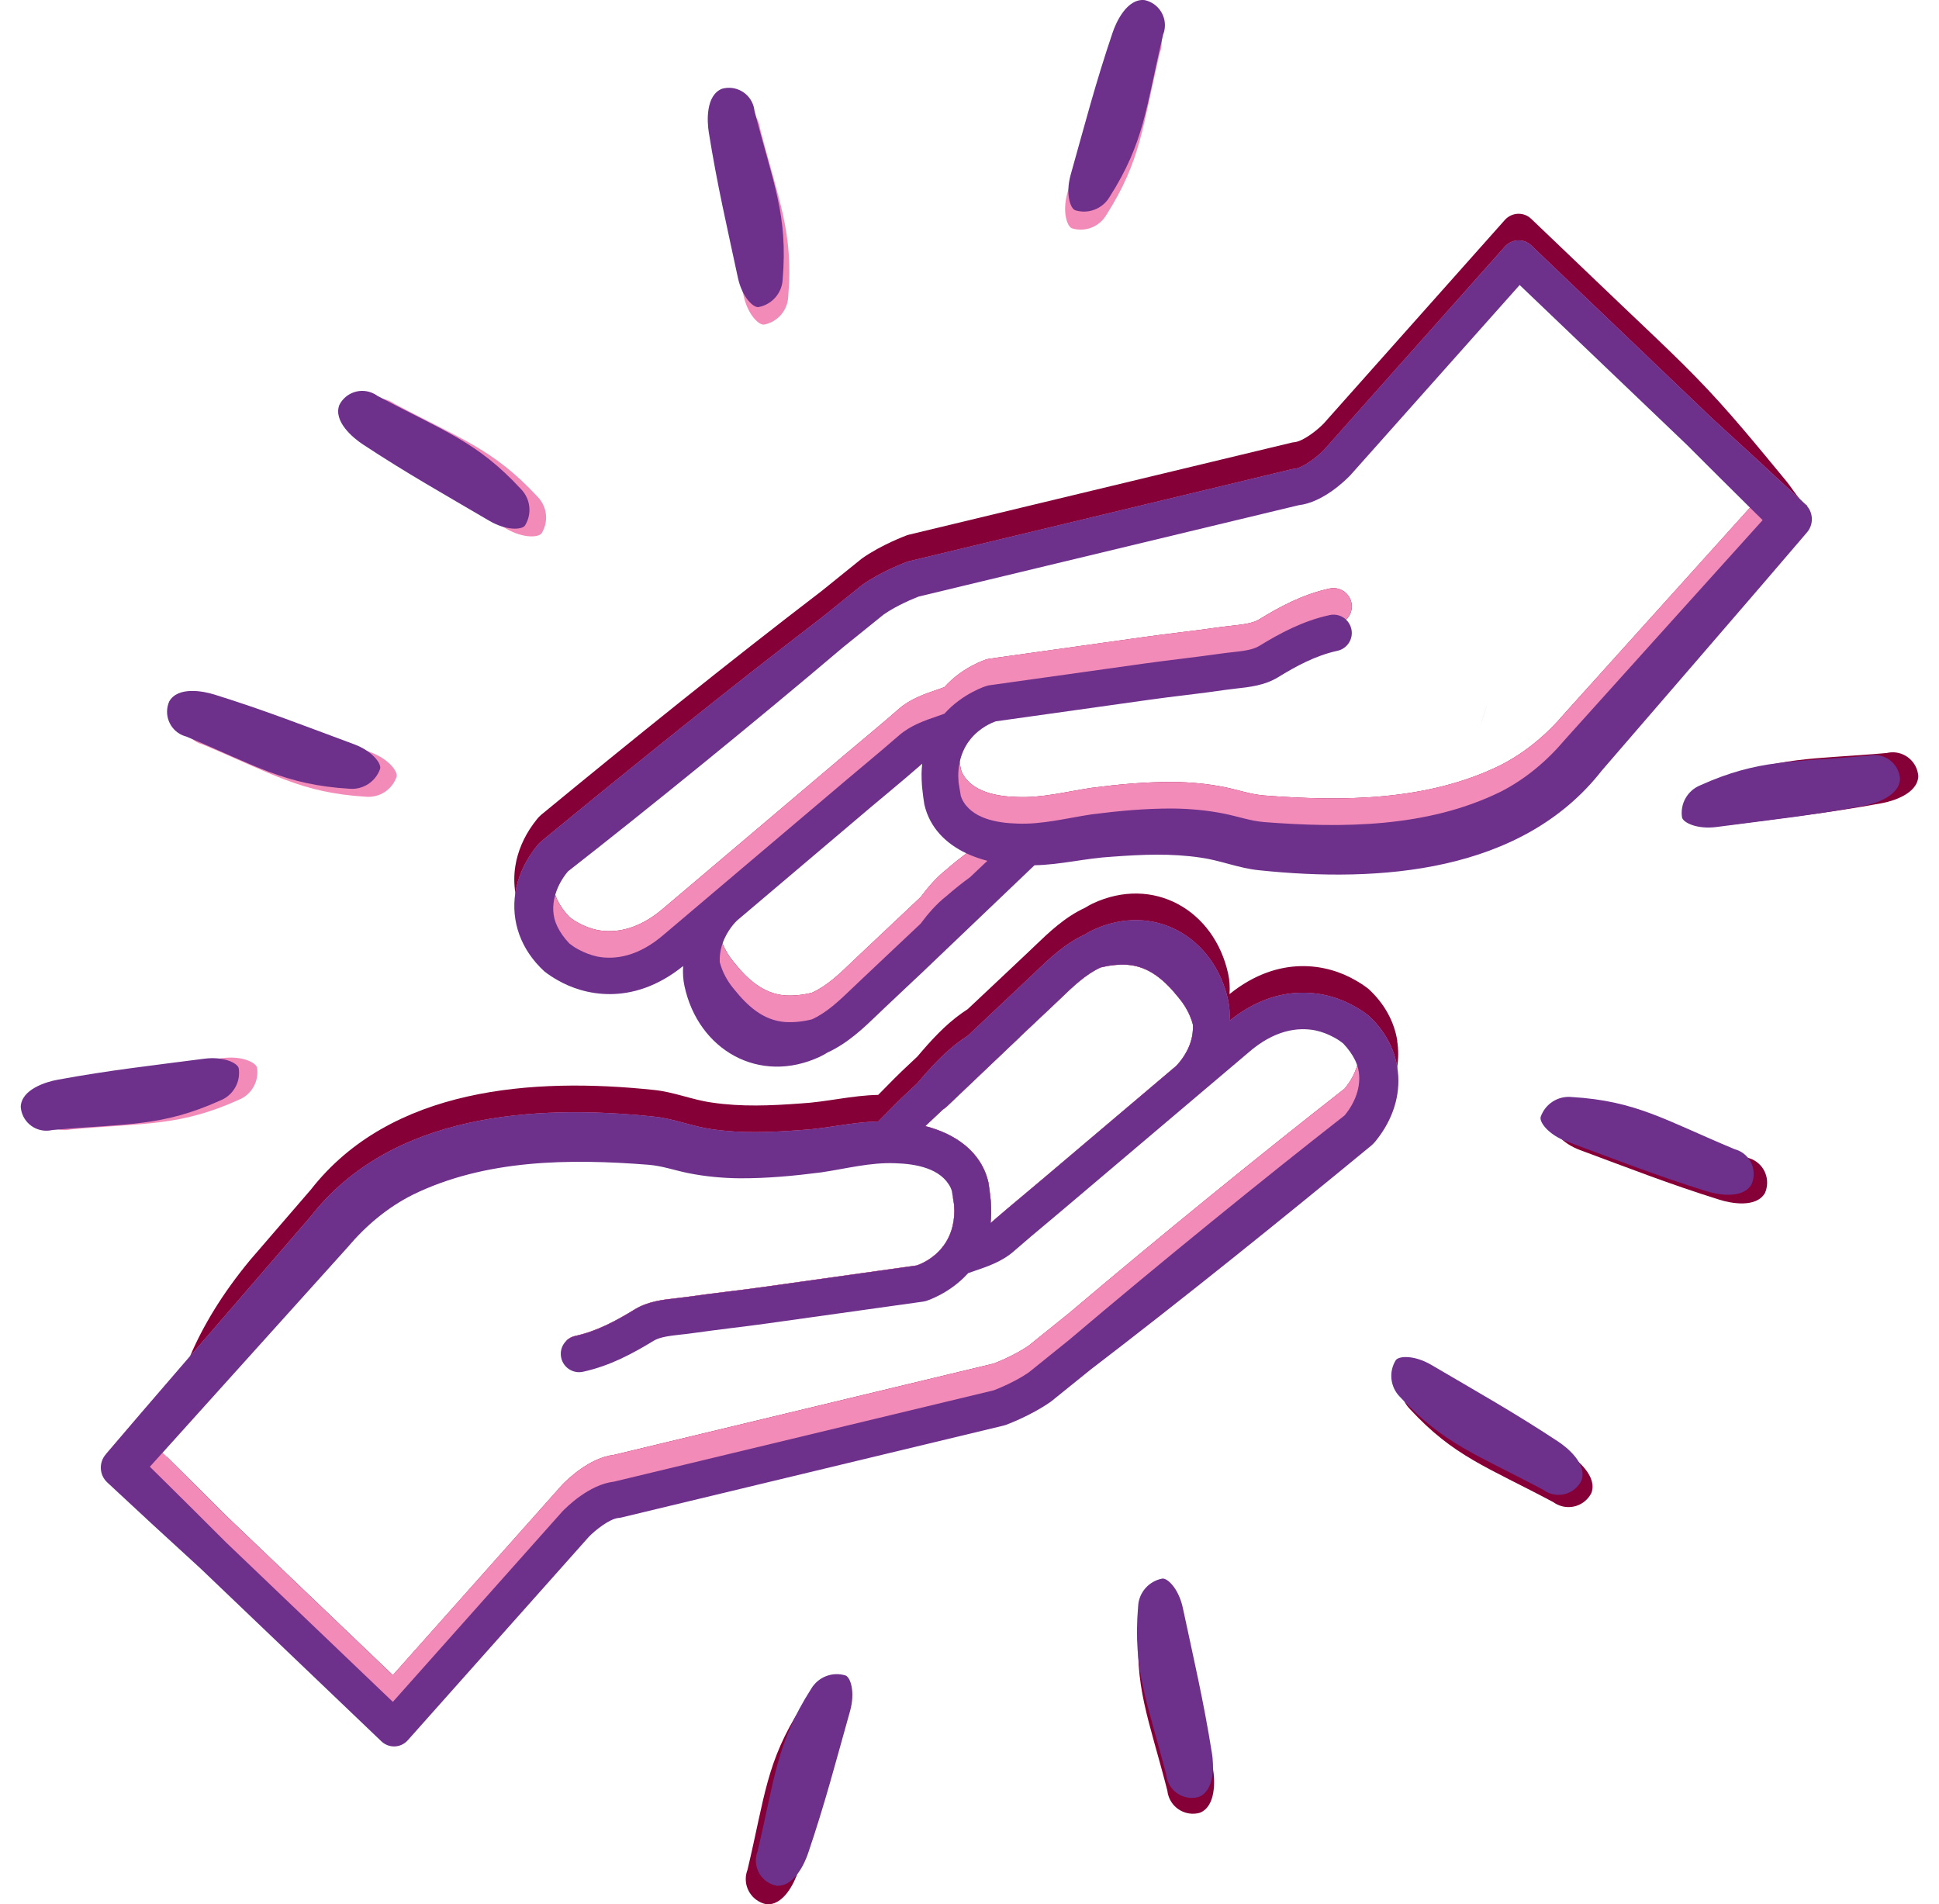
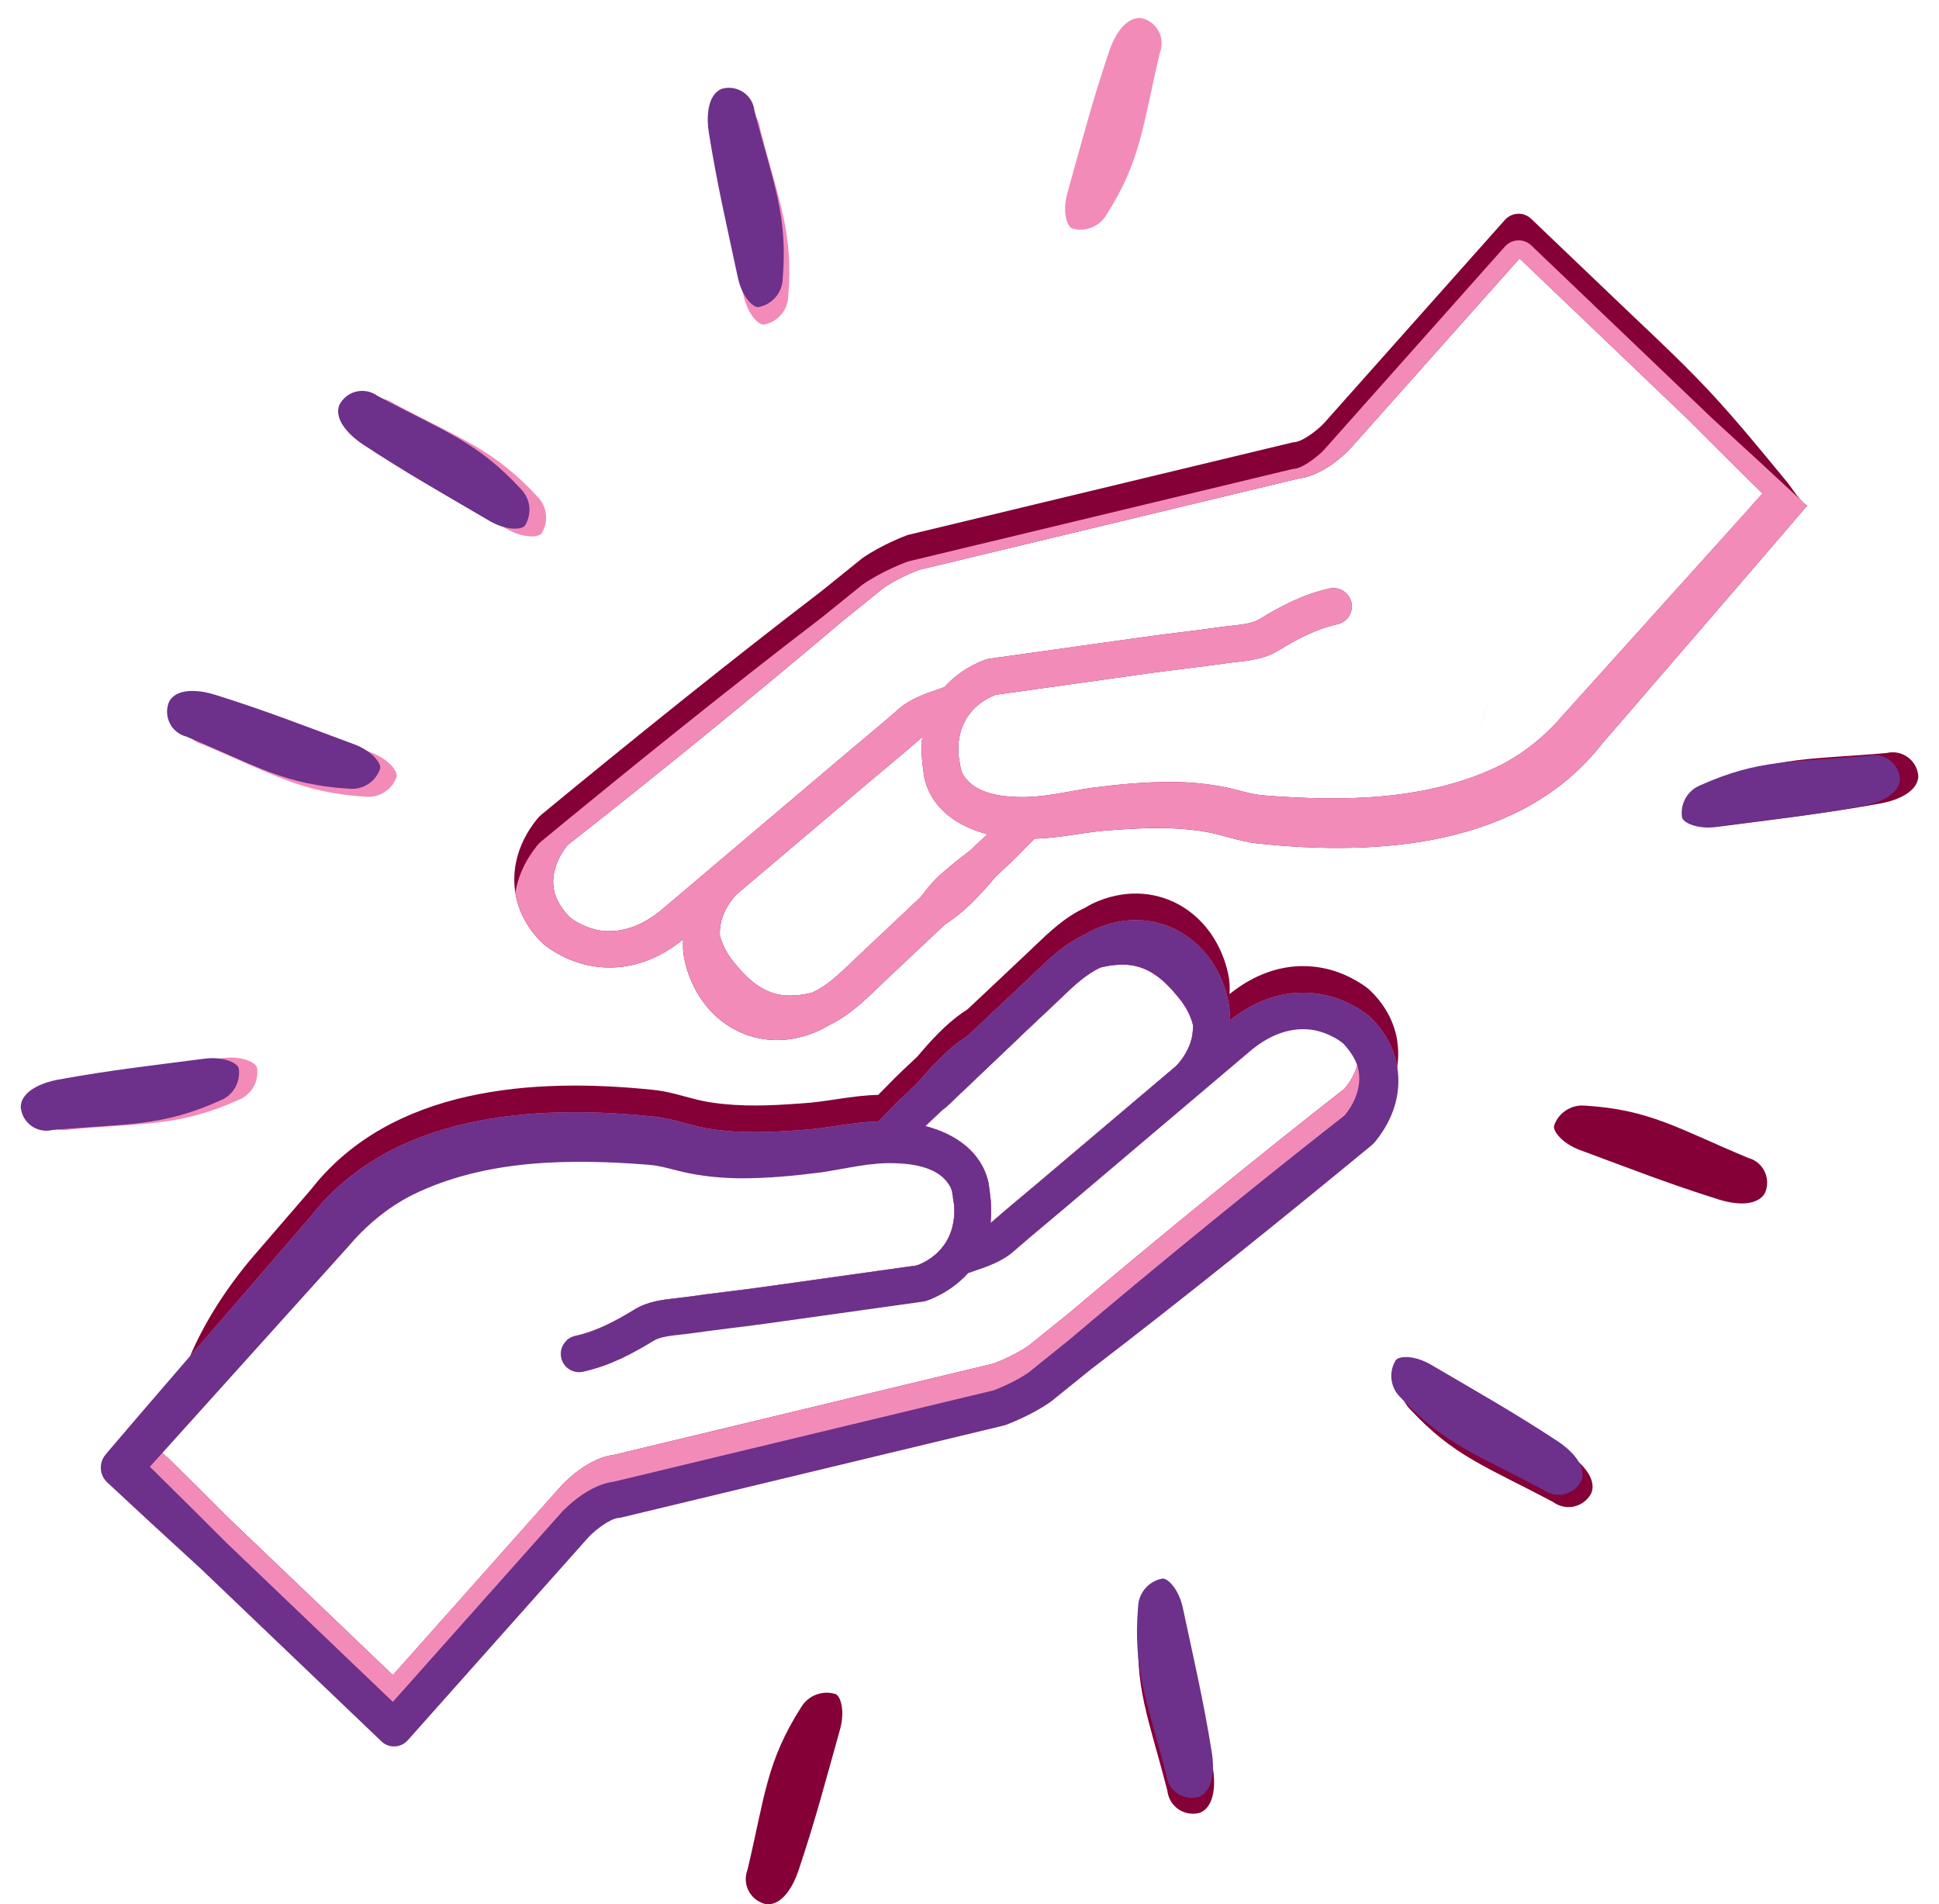
<svg xmlns="http://www.w3.org/2000/svg" width="56" height="55" viewBox="0 0 56 55" fill="none">
  <path d="M11.38 11.655C13.307 12.682 14.252 12.97 15.525 14.347C15.804 14.63 15.852 15.066 15.642 15.403C15.554 15.526 15.111 15.555 14.62 15.269C13.289 14.486 12.244 13.903 10.959 13.057C10.674 12.869 10.101 12.39 10.283 11.918C10.468 11.552 10.915 11.407 11.28 11.594C11.315 11.611 11.348 11.632 11.38 11.655Z" fill="#F38BB9" />
  <path d="M10.899 11.432C12.826 12.459 13.771 12.747 15.044 14.124C15.323 14.407 15.371 14.844 15.161 15.18C15.073 15.303 14.63 15.332 14.139 15.046C12.808 14.264 11.763 13.68 10.478 12.834C10.193 12.646 9.62 12.168 9.801 11.695C9.987 11.329 10.433 11.184 10.799 11.371C10.835 11.388 10.868 11.409 10.899 11.432Z" fill="#6D308B" />
  <path d="M21.949 3.701C22.492 5.815 22.92 6.706 22.764 8.576C22.744 8.972 22.454 9.303 22.064 9.375C21.914 9.393 21.593 9.086 21.473 8.531C21.15 7.02 20.875 5.856 20.632 4.336C20.576 4 20.543 3.254 21.014 3.068C21.409 2.958 21.817 3.189 21.927 3.584C21.937 3.623 21.945 3.662 21.95 3.701H21.949Z" fill="#F38BB9" />
  <path d="M21.789 3.196C22.332 5.31 22.76 6.201 22.604 8.071C22.584 8.467 22.294 8.798 21.903 8.87C21.754 8.888 21.433 8.581 21.312 8.026C20.99 6.516 20.715 5.351 20.472 3.831C20.416 3.495 20.383 2.749 20.854 2.563C21.249 2.454 21.657 2.684 21.767 3.079C21.777 3.118 21.784 3.157 21.79 3.196H21.789Z" fill="#6D308B" />
  <path d="M33.499 1.519C32.996 3.644 32.958 4.631 31.95 6.212C31.747 6.553 31.338 6.712 30.957 6.594C30.817 6.54 30.675 6.118 30.827 5.572C31.245 4.086 31.544 2.926 32.037 1.469C32.144 1.145 32.462 0.47 32.965 0.524C33.366 0.611 33.62 1.006 33.533 1.406C33.525 1.445 33.513 1.482 33.499 1.519Z" fill="#F38BB9" />
-   <path d="M33.593 0.998C33.09 3.122 33.052 4.11 32.044 5.691C31.841 6.032 31.431 6.191 31.051 6.072C30.91 6.019 30.769 5.597 30.921 5.051C31.339 3.565 31.638 2.405 32.131 0.948C32.238 0.624 32.556 -0.051 33.059 0.003C33.459 0.09 33.714 0.485 33.627 0.885C33.618 0.924 33.607 0.961 33.593 0.998Z" fill="#6D308B" />
  <path d="M5.856 21.504C7.871 22.346 8.69 22.897 10.563 23.011C10.958 23.048 11.327 22.809 11.455 22.433C11.494 22.288 11.236 21.925 10.704 21.727C9.256 21.192 8.142 20.751 6.674 20.293C6.348 20.19 5.616 20.049 5.364 20.489C5.199 20.864 5.369 21.301 5.744 21.466C5.779 21.48 5.817 21.493 5.855 21.504H5.856Z" fill="#F38BB9" />
  <path d="M5.379 21.273C7.395 22.115 8.214 22.666 10.087 22.78C10.482 22.817 10.851 22.578 10.979 22.202C11.018 22.056 10.76 21.694 10.227 21.496C8.78 20.961 7.666 20.52 6.198 20.062C5.872 19.959 5.139 19.818 4.888 20.258C4.723 20.633 4.892 21.07 5.267 21.235C5.303 21.25 5.341 21.262 5.378 21.273H5.379Z" fill="#6D308B" />
  <path d="M2.036 32.621C4.21 32.428 5.194 32.534 6.903 31.762C7.27 31.611 7.485 31.227 7.423 30.836C7.39 30.688 6.993 30.488 6.43 30.561C4.899 30.761 3.709 30.89 2.196 31.168C1.86 31.228 1.146 31.445 1.128 31.951C1.157 32.359 1.51 32.667 1.918 32.639C1.958 32.636 1.997 32.63 2.035 32.622L2.036 32.621Z" fill="#F38BB9" />
  <path d="M1.507 32.638C3.682 32.445 4.665 32.551 6.374 31.779C6.741 31.628 6.956 31.244 6.894 30.853C6.861 30.705 6.464 30.505 5.901 30.578C4.37 30.778 3.18 30.907 1.667 31.185C1.331 31.245 0.617 31.462 0.599 31.968C0.628 32.377 0.981 32.684 1.39 32.656C1.428 32.653 1.468 32.648 1.506 32.639L1.507 32.638Z" fill="#6D308B" />
  <path d="M44.862 43.386C42.935 42.359 41.99 42.071 40.717 40.694C40.438 40.411 40.39 39.975 40.6 39.638C40.688 39.515 41.131 39.486 41.622 39.772C42.953 40.555 43.998 41.139 45.283 41.984C45.568 42.172 46.141 42.651 45.96 43.123C45.774 43.489 45.328 43.634 44.962 43.447C44.927 43.43 44.894 43.409 44.862 43.386Z" fill="#840037" />
  <path d="M44.574 43.032C42.647 42.005 41.702 41.718 40.428 40.341C40.15 40.058 40.102 39.621 40.312 39.284C40.4 39.161 40.843 39.132 41.334 39.419C42.665 40.201 43.71 40.785 44.994 41.631C45.28 41.818 45.853 42.297 45.671 42.77C45.486 43.135 45.039 43.28 44.674 43.094C44.639 43.076 44.606 43.055 44.574 43.032Z" fill="#6D308B" />
  <path d="M33.716 51.725C33.173 49.61 32.745 48.719 32.902 46.85C32.921 46.453 33.211 46.123 33.602 46.05C33.751 46.032 34.073 46.34 34.193 46.895C34.515 48.405 34.79 49.57 35.033 51.089C35.089 51.426 35.122 52.172 34.651 52.358C34.256 52.467 33.848 52.236 33.738 51.841C33.727 51.803 33.72 51.763 33.715 51.725H33.716Z" fill="#840037" />
  <path d="M33.684 51.268C33.141 49.153 32.713 48.262 32.87 46.393C32.889 45.996 33.179 45.666 33.57 45.593C33.719 45.576 34.041 45.883 34.161 46.438C34.483 47.948 34.758 49.113 35.001 50.632C35.057 50.969 35.09 51.715 34.619 51.901C34.224 52.01 33.816 51.779 33.706 51.384C33.695 51.346 33.688 51.307 33.684 51.268H33.684Z" fill="#6D308B" />
  <path d="M21.589 54.002C22.093 51.878 22.13 50.89 23.138 49.309C23.341 48.968 23.751 48.81 24.131 48.928C24.272 48.981 24.413 49.403 24.261 49.949C23.843 51.435 23.544 52.595 23.051 54.053C22.944 54.377 22.626 55.052 22.123 54.997C21.723 54.91 21.468 54.515 21.555 54.115C21.564 54.077 21.575 54.039 21.589 54.002Z" fill="#840037" />
-   <path d="M21.88 53.467C22.383 51.342 22.421 50.355 23.429 48.774C23.632 48.433 24.041 48.274 24.422 48.392C24.562 48.446 24.704 48.868 24.552 49.414C24.134 50.9 23.835 52.059 23.342 53.517C23.235 53.841 22.917 54.516 22.414 54.462C22.014 54.375 21.759 53.98 21.846 53.58C21.855 53.541 21.866 53.504 21.88 53.467Z" fill="#6D308B" />
  <path d="M50.482 33.44C48.467 32.599 47.648 32.047 45.775 31.933C45.38 31.897 45.011 32.136 44.883 32.512C44.843 32.657 45.101 33.019 45.634 33.217C47.082 33.753 48.196 34.193 49.664 34.652C49.99 34.755 50.722 34.895 50.974 34.456C51.138 34.08 50.969 33.643 50.594 33.479C50.558 33.464 50.521 33.451 50.483 33.44H50.482Z" fill="#840037" />
-   <path d="M50.094 33.19C48.079 32.349 47.26 31.797 45.387 31.684C44.992 31.647 44.623 31.886 44.495 32.262C44.456 32.407 44.713 32.77 45.246 32.968C46.694 33.503 47.807 33.943 49.276 34.402C49.602 34.505 50.334 34.645 50.586 34.206C50.75 33.831 50.581 33.394 50.206 33.229C50.17 33.215 50.133 33.201 50.095 33.19H50.094Z" fill="#6D308B" />
  <path d="M54.494 21.748C52.319 21.941 51.336 21.835 49.627 22.606C49.26 22.758 49.045 23.142 49.107 23.533C49.14 23.681 49.536 23.88 50.1 23.808C51.631 23.607 52.821 23.478 54.334 23.201C54.669 23.141 55.384 22.923 55.402 22.418C55.373 22.009 55.019 21.701 54.611 21.73C54.573 21.733 54.533 21.739 54.495 21.747L54.494 21.748Z" fill="#840037" />
  <path d="M53.966 21.826C51.791 22.019 50.809 21.913 49.099 22.684C48.732 22.836 48.517 23.22 48.579 23.611C48.612 23.759 49.009 23.958 49.572 23.886C51.103 23.685 52.293 23.556 53.806 23.279C54.142 23.219 54.856 23.001 54.874 22.495C54.845 22.087 54.492 21.779 54.084 21.808C54.044 21.81 54.005 21.817 53.967 21.825L53.966 21.826Z" fill="#6D308B" />
  <path d="M42.739 20.992C42.821 20.756 42.899 20.519 42.977 20.282L42.739 20.992Z" fill="#AE216E" />
  <path d="M52.142 14.566C52.09 14.531 52.039 14.48 51.988 14.422C51.85 14.266 51.718 14.052 51.602 13.91C51.389 13.652 51.176 13.393 50.962 13.135C50.536 12.621 50.106 12.111 49.659 11.616C48.767 10.625 47.785 9.725 46.822 8.804C45.956 7.976 45.09 7.147 44.223 6.321C44.12 6.221 43.982 6.169 43.838 6.174C43.694 6.18 43.559 6.245 43.464 6.35L38.229 12.233C38.055 12.415 37.633 12.753 37.375 12.773C37.347 12.776 37.321 12.779 37.294 12.787L26.254 15.442C26.234 15.447 26.214 15.453 26.195 15.459C26.165 15.471 25.459 15.731 24.898 16.127C24.889 16.133 24.88 16.14 24.871 16.148L23.738 17.063C21.021 19.142 18.243 21.382 15.628 23.535C15.536 23.613 15.469 23.71 15.398 23.804C15.12 24.188 14.949 24.6 14.883 25.017C14.843 25.273 14.843 25.53 14.883 25.784V25.786C14.972 26.335 15.252 26.86 15.724 27.291C15.845 27.385 15.973 27.468 16.104 27.541C16.486 27.762 17.008 27.944 17.608 27.944C18.252 27.944 18.986 27.733 19.73 27.134C19.717 27.325 19.727 27.518 19.766 27.707C20.163 29.562 21.929 30.573 23.682 29.751C23.758 29.715 23.833 29.673 23.902 29.629C24.487 29.36 24.941 28.924 25.348 28.533C25.408 28.475 25.468 28.416 25.529 28.359C25.797 28.105 26.067 27.853 26.336 27.599L27.291 26.7C27.349 26.664 27.404 26.626 27.458 26.587C27.954 26.238 28.357 25.788 28.747 25.328L29.192 24.909C29.317 24.792 29.482 24.623 29.658 24.444C29.732 24.369 29.807 24.294 29.877 24.222C30.638 24.208 31.367 24.017 32.113 23.975C32.99 23.911 33.825 23.874 34.675 24C35.245 24.078 35.778 24.309 36.364 24.366C39.828 24.729 43.945 24.453 46.264 21.485C47.07 20.551 51.272 15.688 52.176 14.621C52.179 14.618 52.182 14.616 52.184 14.612C52.187 14.61 52.19 14.606 52.192 14.603L52.141 14.568L52.142 14.566ZM28.47 24.139L28.02 24.564C27.983 24.59 27.948 24.617 27.913 24.645C27.715 24.794 27.522 24.949 27.337 25.111C27.046 25.338 26.81 25.616 26.589 25.91L25.614 26.829C25.345 27.082 25.075 27.335 24.806 27.591C24.742 27.651 24.68 27.71 24.618 27.77C24.239 28.135 23.878 28.479 23.451 28.671C23.202 28.734 22.945 28.763 22.682 28.75C22.038 28.703 21.585 28.276 21.206 27.805C21.057 27.628 20.945 27.445 20.868 27.252C20.835 27.175 20.809 27.097 20.79 27.019C20.783 26.86 20.801 26.703 20.847 26.548C20.853 26.526 20.86 26.505 20.868 26.483C20.877 26.458 20.886 26.432 20.896 26.408C20.902 26.393 20.91 26.377 20.916 26.362C20.927 26.334 20.941 26.307 20.954 26.281C20.963 26.264 20.971 26.247 20.981 26.23C20.984 26.224 20.987 26.219 20.99 26.214C20.999 26.197 21.01 26.18 21.019 26.164C21.028 26.148 21.038 26.133 21.047 26.118C21.06 26.098 21.073 26.078 21.086 26.06C21.096 26.045 21.106 26.031 21.116 26.017C21.128 26.001 21.14 25.986 21.151 25.971C21.157 25.965 21.161 25.958 21.166 25.951C21.172 25.945 21.176 25.94 21.181 25.933C21.188 25.924 21.195 25.916 21.202 25.908C21.206 25.904 21.211 25.899 21.215 25.894C21.231 25.876 21.244 25.861 21.256 25.849L21.27 25.835C21.27 25.835 21.274 25.831 21.277 25.829C21.28 25.825 21.283 25.822 21.284 25.821L25.147 22.548C25.314 22.408 25.481 22.268 25.648 22.128C25.973 21.856 26.309 21.575 26.635 21.29C26.614 21.477 26.611 21.68 26.627 21.897V21.907C26.628 21.917 26.629 21.927 26.631 21.937C26.631 21.941 26.631 21.946 26.631 21.95C26.653 22.172 26.677 22.352 26.696 22.461C26.702 22.489 26.709 22.518 26.717 22.546C26.724 22.568 26.73 22.592 26.738 22.614C26.747 22.646 26.758 22.677 26.768 22.707C26.777 22.732 26.787 22.756 26.797 22.78C26.809 22.808 26.82 22.834 26.833 22.861C26.841 22.878 26.85 22.896 26.859 22.913C26.899 22.991 26.944 23.066 26.993 23.136C27.008 23.157 27.024 23.178 27.04 23.198C27.055 23.219 27.071 23.239 27.088 23.259C27.105 23.28 27.124 23.3 27.142 23.321C27.169 23.35 27.195 23.378 27.223 23.406C27.249 23.432 27.276 23.457 27.304 23.481C27.31 23.487 27.316 23.493 27.323 23.498C27.346 23.519 27.37 23.539 27.395 23.558C27.399 23.562 27.402 23.564 27.407 23.567C27.435 23.589 27.464 23.611 27.493 23.632C27.494 23.632 27.495 23.633 27.496 23.634C27.529 23.657 27.562 23.68 27.596 23.701C27.66 23.742 27.727 23.782 27.795 23.819C27.8 23.82 27.804 23.823 27.81 23.825C27.843 23.842 27.878 23.86 27.912 23.876C27.958 23.898 28.006 23.919 28.054 23.939C28.055 23.939 28.057 23.94 28.058 23.94C28.107 23.96 28.156 23.979 28.206 23.998C28.308 24.034 28.411 24.066 28.518 24.093C28.501 24.11 28.485 24.126 28.469 24.139H28.47ZM50.542 14.66C48.978 16.393 45.9 19.814 45.209 20.58C44.679 21.209 44.054 21.738 43.317 22.11C41.225 23.131 38.799 23.153 36.5 22.974C36.113 22.941 35.759 22.815 35.363 22.733C34.872 22.636 34.372 22.589 33.882 22.585C33.067 22.581 32.302 22.654 31.521 22.755C30.797 22.863 30.105 23.049 29.382 23.019C28.795 23.004 28.056 22.877 27.781 22.307C27.769 22.278 27.759 22.25 27.751 22.221V22.233L27.744 22.182C27.735 22.127 27.727 22.075 27.716 22.02C27.704 21.955 27.693 21.891 27.684 21.827C27.684 21.788 27.679 21.712 27.675 21.647C27.675 21.613 27.676 21.579 27.679 21.547C27.679 21.542 27.679 21.537 27.679 21.531C27.68 21.501 27.683 21.471 27.686 21.442C27.686 21.442 27.686 21.44 27.686 21.439C27.69 21.406 27.693 21.373 27.699 21.343C27.703 21.312 27.709 21.28 27.716 21.251C27.722 21.22 27.729 21.191 27.737 21.161C27.744 21.132 27.753 21.104 27.762 21.076C27.773 21.044 27.784 21.013 27.796 20.982C27.804 20.96 27.813 20.938 27.823 20.918C27.835 20.893 27.846 20.869 27.858 20.845C27.858 20.845 27.858 20.844 27.858 20.843C27.87 20.821 27.881 20.8 27.894 20.779C27.896 20.776 27.898 20.771 27.9 20.767C27.912 20.748 27.923 20.729 27.936 20.71C27.949 20.689 27.964 20.669 27.978 20.648C27.996 20.629 28.014 20.605 28.028 20.583C28.299 20.249 28.646 20.107 28.763 20.066L33.2 19.443C33.547 19.396 33.901 19.352 34.244 19.309C34.628 19.262 35.024 19.212 35.416 19.156C35.502 19.143 35.591 19.134 35.683 19.123C36.077 19.079 36.525 19.03 36.909 18.795C37.425 18.479 37.992 18.167 38.624 18.03C38.721 18.009 38.806 17.962 38.875 17.898C39.006 17.776 39.07 17.589 39.029 17.402C39.026 17.389 39.023 17.375 39.018 17.362C39.015 17.353 39.013 17.344 39.009 17.335C39.008 17.33 39.006 17.326 39.004 17.32C39 17.311 38.996 17.301 38.991 17.292C38.991 17.289 38.99 17.286 38.988 17.284C38.982 17.273 38.977 17.262 38.971 17.252C38.971 17.252 38.971 17.251 38.97 17.25C38.965 17.242 38.961 17.234 38.955 17.226C38.951 17.218 38.946 17.21 38.938 17.203C38.929 17.189 38.918 17.175 38.905 17.162C38.895 17.15 38.886 17.14 38.875 17.13C38.842 17.098 38.804 17.072 38.763 17.049C38.754 17.045 38.745 17.04 38.735 17.036C38.732 17.033 38.726 17.031 38.721 17.029C38.715 17.026 38.706 17.023 38.699 17.02C38.692 17.017 38.684 17.014 38.676 17.012C38.667 17.009 38.659 17.006 38.649 17.004C38.636 17.001 38.621 16.997 38.608 16.995C38.595 16.993 38.581 16.991 38.568 16.989C38.566 16.989 38.564 16.989 38.562 16.989C38.545 16.987 38.529 16.986 38.512 16.986C38.475 16.986 38.437 16.99 38.399 16.998C37.613 17.169 36.953 17.529 36.357 17.894C36.174 18.006 35.866 18.04 35.567 18.073C35.464 18.085 35.362 18.096 35.265 18.109C34.884 18.164 34.493 18.213 34.114 18.26C33.768 18.303 33.408 18.347 33.053 18.397L28.571 19.026C28.546 19.03 28.521 19.035 28.497 19.042C28.485 19.046 27.811 19.25 27.273 19.847C27.213 19.869 27.152 19.889 27.089 19.912C26.714 20.04 26.29 20.185 25.957 20.477C25.633 20.762 25.294 21.045 24.967 21.32C24.799 21.461 24.629 21.603 24.461 21.744L19.193 26.206C18.43 26.876 17.749 26.955 17.25 26.861C17.063 26.821 16.878 26.752 16.694 26.65C16.604 26.601 16.522 26.546 16.444 26.484C16.296 26.328 16.177 26.162 16.096 25.991C16.072 25.942 16.052 25.893 16.035 25.843C16.026 25.812 16.017 25.782 16.009 25.752C16.002 25.721 15.995 25.69 15.991 25.659C15.982 25.596 15.976 25.534 15.976 25.471C15.976 25.449 15.976 25.427 15.978 25.403C15.981 25.353 15.986 25.303 15.994 25.253C15.998 25.23 16.002 25.206 16.008 25.182C16.011 25.163 16.017 25.143 16.022 25.123C16.025 25.111 16.027 25.101 16.031 25.09C16.035 25.073 16.04 25.057 16.045 25.041C16.052 25.021 16.058 25.001 16.065 24.982C16.067 24.975 16.069 24.97 16.071 24.964C16.078 24.943 16.087 24.922 16.096 24.902C16.104 24.88 16.114 24.857 16.124 24.835C16.155 24.767 16.191 24.701 16.23 24.638C16.239 24.623 16.248 24.608 16.258 24.594C16.263 24.585 16.269 24.576 16.275 24.567C16.284 24.554 16.292 24.54 16.302 24.528C16.308 24.52 16.313 24.512 16.318 24.505C16.33 24.488 16.343 24.473 16.354 24.457C16.369 24.437 16.385 24.419 16.401 24.4C18.73 22.579 21.752 20.125 24.341 17.93L25.518 16.981C25.908 16.709 26.411 16.508 26.529 16.462L37.502 13.822C38.219 13.74 38.871 13.089 38.997 12.957C39 12.953 39.005 12.948 39.008 12.944L43.886 7.463L48.709 12.073C49.142 12.507 49.568 12.932 49.978 13.339C50.115 13.476 50.251 13.608 50.384 13.74C50.436 13.792 50.486 13.842 50.537 13.892C50.574 13.928 50.611 13.965 50.647 14C50.734 14.086 50.82 14.17 50.904 14.253C50.794 14.374 50.672 14.512 50.537 14.661L50.542 14.66Z" fill="#840037" />
  <path d="M40.356 30.064C40.268 29.512 39.988 28.986 39.516 28.556C39.398 28.465 39.271 28.381 39.142 28.31C38.352 27.85 36.949 27.554 35.51 28.712C35.523 28.522 35.513 28.328 35.474 28.14C35.077 26.286 33.31 25.274 31.557 26.096C31.481 26.133 31.408 26.174 31.338 26.218C30.753 26.488 30.299 26.924 29.892 27.314C29.832 27.371 29.771 27.43 29.71 27.488C29.441 27.742 29.171 27.995 28.903 28.249L27.948 29.147C27.892 29.183 27.836 29.22 27.782 29.259C27.287 29.609 26.883 30.057 26.493 30.517L26.048 30.936C25.923 31.054 25.758 31.222 25.582 31.401C25.508 31.476 25.433 31.553 25.363 31.623C24.602 31.637 23.873 31.829 23.127 31.87C22.25 31.935 21.414 31.971 20.565 31.845C19.994 31.768 19.462 31.536 18.875 31.479C15.411 31.116 11.295 31.393 8.976 34.361C8.699 34.683 8.021 35.468 7.213 36.405C7.213 36.405 7.211 36.406 7.211 36.408C6.414 37.373 5.861 38.299 5.489 39.171C5.228 39.779 5.057 40.359 4.951 40.905C4.977 40.877 5.002 40.848 5.028 40.82C5.029 40.82 5.03 40.819 5.03 40.818C5.178 40.653 5.336 40.48 5.499 40.297C5.535 40.257 5.572 40.216 5.608 40.176C5.666 40.112 5.725 40.046 5.784 39.98C5.874 39.881 5.965 39.779 6.056 39.677C6.087 39.643 6.118 39.609 6.148 39.575C6.287 39.422 6.427 39.266 6.568 39.109C6.617 39.054 6.665 39.001 6.714 38.947C6.875 38.768 7.038 38.588 7.199 38.409C7.26 38.341 7.321 38.273 7.383 38.205C7.542 38.03 7.698 37.856 7.852 37.684C7.914 37.616 7.975 37.548 8.036 37.481C8.611 36.842 9.134 36.261 9.519 35.834C9.539 35.811 9.56 35.79 9.579 35.767C9.677 35.659 9.764 35.562 9.84 35.478C9.855 35.461 9.87 35.445 9.884 35.429C9.941 35.366 9.99 35.311 10.031 35.265C10.561 34.639 11.186 34.108 11.922 33.737C14.015 32.715 16.441 32.691 18.74 32.872C19.127 32.905 19.48 33.031 19.877 33.113C20.368 33.211 20.867 33.257 21.358 33.262C22.173 33.266 22.937 33.193 23.719 33.091C24.443 32.984 25.134 32.798 25.858 32.827C26.445 32.843 27.184 32.97 27.459 33.539C27.47 33.569 27.481 33.596 27.489 33.625V33.613L27.496 33.664C27.513 33.783 27.54 33.902 27.555 34.019C27.555 34.057 27.562 34.135 27.564 34.198C27.564 34.343 27.549 34.476 27.523 34.596C27.535 34.661 27.546 34.724 27.554 34.788C27.554 34.827 27.561 34.904 27.563 34.967C27.562 35.404 27.432 35.729 27.26 35.966C27.242 35.986 27.224 36.008 27.21 36.032C26.939 36.367 26.592 36.509 26.475 36.548L22.038 37.171C21.691 37.221 21.335 37.264 20.992 37.306C20.609 37.354 20.213 37.403 19.821 37.46C19.735 37.471 19.646 37.482 19.554 37.492C19.16 37.535 18.712 37.583 18.328 37.82C17.812 38.136 17.245 38.447 16.613 38.584C16.516 38.605 16.431 38.651 16.362 38.717C16.484 38.83 16.659 38.887 16.837 38.848C17.623 38.677 18.283 38.317 18.879 37.953C19.062 37.84 19.37 37.807 19.669 37.774C19.771 37.763 19.874 37.752 19.971 37.737C20.353 37.683 20.743 37.635 21.121 37.588C21.468 37.544 21.828 37.5 22.183 37.451L26.665 36.821C26.691 36.818 26.715 36.812 26.739 36.806C26.75 36.803 27.425 36.597 27.963 36C28.022 35.979 28.084 35.958 28.146 35.937C28.521 35.809 28.945 35.665 29.278 35.37C29.602 35.085 29.941 34.802 30.268 34.528C30.437 34.387 30.607 34.245 30.774 34.103L36.042 29.641C36.805 28.971 37.486 28.893 37.984 28.987C38.171 29.029 38.357 29.098 38.541 29.199C38.63 29.247 38.713 29.301 38.791 29.363C38.938 29.518 39.057 29.685 39.139 29.855C39.145 29.866 39.151 29.879 39.156 29.892C39.162 29.903 39.167 29.917 39.172 29.928C39.178 29.941 39.183 29.953 39.186 29.966C39.191 29.978 39.195 29.991 39.199 30.003C39.218 30.064 39.234 30.126 39.244 30.188C39.249 30.218 39.253 30.248 39.253 30.277C39.253 30.279 39.254 30.281 39.253 30.283C39.254 30.297 39.255 30.311 39.256 30.325V30.328C39.261 30.46 39.245 30.593 39.211 30.721C39.208 30.737 39.202 30.754 39.198 30.77C39.127 31.016 38.995 31.25 38.831 31.444C36.501 33.265 33.48 35.718 30.89 37.914L29.714 38.862C29.324 39.134 28.82 39.335 28.702 39.381L17.73 42.02C17.013 42.104 16.36 42.755 16.235 42.886C16.232 42.892 16.227 42.895 16.223 42.9L11.346 48.381L6.523 43.77C6.364 43.611 6.207 43.454 6.051 43.298C5.972 43.219 5.895 43.142 5.818 43.065C5.474 42.722 5.139 42.389 4.814 42.07C4.805 42.343 4.811 42.604 4.829 42.852C4.853 43.181 4.898 43.486 4.956 43.766C5.161 43.955 5.37 44.146 5.579 44.339C5.65 44.404 5.72 44.468 5.79 44.533L11.011 49.522C11.11 49.616 11.241 49.668 11.376 49.668H11.397C11.54 49.663 11.675 49.598 11.77 49.492L17.005 43.609C17.18 43.427 17.601 43.089 17.859 43.069C17.887 43.067 17.914 43.062 17.941 43.055L28.981 40.4C29 40.395 29.02 40.389 29.039 40.383C29.069 40.372 29.775 40.111 30.336 39.715C30.345 39.709 30.354 39.702 30.363 39.695L31.497 38.781C34.213 36.701 36.991 34.461 39.606 32.307C39.698 32.229 39.766 32.131 39.836 32.038C40.114 31.654 40.286 31.244 40.351 30.828V30.825C40.392 30.569 40.391 30.311 40.351 30.059L40.356 30.064ZM29.453 29.951L29.625 29.788C29.896 29.534 30.166 29.279 30.436 29.024C30.499 28.964 30.562 28.904 30.625 28.844C31.003 28.48 31.364 28.135 31.789 27.942C32.04 27.88 32.298 27.85 32.56 27.866C33.205 27.912 33.658 28.34 34.036 28.81C34.185 28.986 34.298 29.172 34.375 29.364C34.407 29.442 34.433 29.519 34.454 29.597C34.46 29.756 34.442 29.912 34.396 30.068C34.27 30.491 33.987 30.767 33.959 30.795L30.096 34.067C29.93 34.209 29.762 34.348 29.595 34.488C29.271 34.76 28.934 35.041 28.608 35.326C28.63 35.138 28.632 34.937 28.616 34.718V34.709C28.615 34.699 28.614 34.689 28.613 34.679C28.613 34.674 28.613 34.671 28.613 34.667C28.59 34.445 28.566 34.264 28.547 34.155C28.34 33.246 27.569 32.742 26.724 32.525C26.741 32.508 26.758 32.492 26.774 32.477L27.223 32.054C27.223 32.054 27.228 32.05 27.23 32.048C27.264 32.023 27.298 31.997 27.331 31.972L29.455 29.952L29.453 29.951ZM29.453 29.951L29.625 29.788C29.896 29.534 30.166 29.279 30.436 29.024C30.499 28.964 30.562 28.904 30.625 28.844C31.003 28.48 31.364 28.135 31.789 27.942C32.04 27.88 32.298 27.85 32.56 27.866C33.205 27.912 33.658 28.34 34.036 28.81C34.185 28.986 34.298 29.172 34.375 29.364C34.382 29.343 34.389 29.322 34.395 29.3C34.442 29.144 34.46 28.987 34.453 28.829C34.447 28.806 34.44 28.782 34.433 28.76C34.429 28.744 34.423 28.727 34.418 28.711C34.412 28.691 34.404 28.672 34.397 28.652C34.39 28.634 34.383 28.614 34.375 28.595C34.366 28.571 34.355 28.548 34.344 28.524C34.336 28.503 34.325 28.482 34.314 28.46C34.292 28.416 34.267 28.371 34.241 28.328C34.231 28.311 34.221 28.295 34.21 28.279C34.199 28.263 34.19 28.247 34.179 28.231C34.168 28.215 34.157 28.199 34.146 28.183C34.134 28.167 34.123 28.152 34.111 28.136C34.087 28.105 34.062 28.073 34.036 28.043C33.658 27.572 33.204 27.145 32.56 27.098C32.298 27.083 32.041 27.113 31.789 27.175C31.364 27.367 31.003 27.712 30.625 28.076C30.562 28.137 30.499 28.197 30.436 28.257C30.166 28.512 29.896 28.765 29.625 29.02L28.652 29.938C28.433 30.233 28.195 30.511 27.904 30.737C27.783 30.843 27.658 30.947 27.531 31.047C27.495 31.076 27.459 31.105 27.424 31.132C27.408 31.144 27.392 31.157 27.376 31.167C27.361 31.179 27.346 31.192 27.33 31.203C27.294 31.23 27.258 31.257 27.221 31.284L26.772 31.707C26.757 31.722 26.741 31.737 26.723 31.754C26.927 31.806 27.127 31.877 27.315 31.964C27.32 31.966 27.324 31.969 27.33 31.971L29.453 29.95L29.453 29.951Z" fill="#840037" />
  <path d="M52.142 14.566C52.091 14.519 52.04 14.471 51.987 14.422C51.223 13.709 50.353 12.907 49.445 12.079L44.225 7.088C44.121 6.988 43.983 6.937 43.839 6.942C43.696 6.948 43.56 7.013 43.465 7.118L38.231 13.001C38.056 13.182 37.634 13.52 37.377 13.541C37.349 13.544 37.322 13.547 37.295 13.555L26.255 16.209C26.235 16.215 26.216 16.22 26.197 16.226C26.166 16.238 25.461 16.498 24.899 16.894C24.89 16.901 24.882 16.908 24.873 16.916L23.739 17.83C21.023 19.909 18.245 22.15 15.629 24.303C15.537 24.381 15.47 24.478 15.399 24.572C15.122 24.956 14.95 25.367 14.884 25.783V25.785C14.973 26.334 15.253 26.859 15.725 27.29C15.846 27.384 15.974 27.467 16.106 27.54C16.487 27.761 17.009 27.943 17.609 27.943C18.254 27.943 18.988 27.732 19.731 27.133C19.718 27.324 19.728 27.517 19.767 27.706C20.164 29.561 21.931 30.572 23.684 29.75C23.76 29.714 23.834 29.672 23.903 29.628C24.488 29.359 24.942 28.923 25.349 28.532C25.409 28.474 25.47 28.415 25.531 28.358C25.798 28.104 26.069 27.852 26.337 27.599L27.293 26.699C27.35 26.663 27.405 26.625 27.459 26.586C27.955 26.237 28.358 25.787 28.748 25.327L29.193 24.908C29.318 24.791 29.483 24.622 29.659 24.443C29.733 24.368 29.808 24.293 29.878 24.221C30.639 24.207 31.368 24.015 32.114 23.974C32.991 23.91 33.827 23.873 34.676 23.999C35.247 24.077 35.779 24.308 36.366 24.366C39.83 24.728 43.946 24.451 46.265 21.483C47.071 20.55 51.273 15.687 52.178 14.62C52.18 14.617 52.183 14.615 52.185 14.611C52.172 14.596 52.157 14.582 52.142 14.567V14.566ZM28.469 24.139L28.02 24.563C27.983 24.59 27.947 24.617 27.912 24.645C27.714 24.794 27.522 24.949 27.337 25.111C27.046 25.338 26.809 25.615 26.589 25.91L25.614 26.828C25.344 27.082 25.074 27.335 24.805 27.591C24.742 27.651 24.679 27.709 24.617 27.77C24.239 28.135 23.877 28.479 23.451 28.671C23.201 28.734 22.944 28.763 22.682 28.75C22.037 28.702 21.584 28.275 21.205 27.804C21.057 27.628 20.944 27.445 20.868 27.252C20.835 27.175 20.809 27.097 20.789 27.019C20.783 26.86 20.801 26.703 20.846 26.548C20.853 26.526 20.86 26.504 20.868 26.483C20.877 26.458 20.886 26.432 20.896 26.408C20.902 26.392 20.908 26.377 20.915 26.362C20.927 26.334 20.94 26.307 20.954 26.281C20.963 26.264 20.971 26.247 20.981 26.23C20.983 26.224 20.986 26.219 20.99 26.213C20.999 26.197 21.008 26.18 21.018 26.164C21.027 26.148 21.037 26.133 21.047 26.118C21.059 26.098 21.072 26.078 21.085 26.059C21.095 26.045 21.105 26.031 21.116 26.017C21.128 26.001 21.139 25.986 21.151 25.971C21.156 25.965 21.161 25.958 21.166 25.951C21.171 25.945 21.176 25.939 21.18 25.933C21.188 25.924 21.195 25.916 21.202 25.908C21.205 25.904 21.21 25.898 21.214 25.894C21.23 25.876 21.244 25.861 21.256 25.849C21.258 25.846 21.261 25.843 21.264 25.841C21.266 25.837 21.268 25.836 21.27 25.835C21.273 25.832 21.273 25.83 21.276 25.828C21.28 25.825 21.282 25.822 21.283 25.821L25.147 22.548C25.314 22.407 25.48 22.268 25.648 22.128C25.973 21.856 26.309 21.575 26.635 21.29C26.613 21.477 26.61 21.68 26.627 21.897V21.907C26.627 21.917 26.628 21.927 26.63 21.937C26.63 21.941 26.63 21.945 26.63 21.95C26.652 22.172 26.677 22.352 26.695 22.461C26.702 22.489 26.709 22.518 26.717 22.545C26.723 22.568 26.73 22.592 26.738 22.614C26.747 22.646 26.757 22.677 26.768 22.706C26.777 22.732 26.787 22.756 26.797 22.78C26.808 22.808 26.82 22.834 26.832 22.86C26.84 22.878 26.849 22.895 26.858 22.913C26.899 22.991 26.943 23.066 26.993 23.135C27.007 23.157 27.023 23.177 27.039 23.198C27.055 23.219 27.071 23.239 27.088 23.259C27.105 23.279 27.123 23.3 27.141 23.321C27.168 23.35 27.195 23.378 27.223 23.406C27.249 23.432 27.276 23.457 27.303 23.481C27.31 23.487 27.316 23.493 27.322 23.498C27.345 23.519 27.37 23.539 27.395 23.558C27.398 23.562 27.402 23.564 27.406 23.567C27.434 23.589 27.464 23.611 27.492 23.632C27.493 23.632 27.494 23.633 27.496 23.634C27.528 23.657 27.561 23.68 27.595 23.701C27.66 23.743 27.727 23.783 27.795 23.819C27.799 23.82 27.804 23.823 27.809 23.825C27.842 23.842 27.877 23.86 27.911 23.876C27.958 23.898 28.005 23.919 28.054 23.939C28.055 23.939 28.056 23.94 28.057 23.94C28.107 23.96 28.156 23.979 28.205 23.998C28.307 24.033 28.411 24.066 28.517 24.093C28.5 24.11 28.484 24.126 28.468 24.139H28.469ZM50.541 14.659C48.978 16.393 45.9 19.814 45.209 20.58C44.679 21.209 44.054 21.738 43.317 22.109C41.224 23.131 38.798 23.153 36.499 22.974C36.112 22.941 35.759 22.815 35.362 22.733C34.871 22.636 34.372 22.589 33.881 22.585C33.066 22.581 32.302 22.654 31.52 22.755C30.796 22.863 30.105 23.049 29.381 23.019C28.794 23.004 28.055 22.877 27.781 22.307C27.769 22.278 27.758 22.25 27.75 22.221V22.233L27.743 22.182C27.735 22.127 27.726 22.074 27.715 22.02C27.704 21.954 27.693 21.891 27.684 21.827C27.684 21.788 27.678 21.712 27.675 21.646C27.675 21.613 27.676 21.579 27.678 21.547C27.678 21.542 27.678 21.536 27.678 21.531C27.679 21.501 27.682 21.471 27.686 21.442C27.686 21.442 27.686 21.44 27.686 21.439C27.689 21.406 27.693 21.373 27.698 21.343C27.703 21.312 27.708 21.28 27.715 21.251C27.721 21.22 27.729 21.19 27.737 21.161C27.744 21.133 27.752 21.104 27.762 21.076C27.773 21.044 27.783 21.013 27.796 20.982C27.804 20.96 27.813 20.938 27.823 20.918C27.833 20.893 27.845 20.869 27.858 20.845C27.858 20.845 27.858 20.844 27.858 20.843C27.869 20.821 27.88 20.799 27.893 20.779C27.895 20.775 27.897 20.771 27.9 20.767C27.911 20.748 27.922 20.729 27.936 20.71C27.949 20.689 27.963 20.669 27.977 20.648C27.995 20.628 28.013 20.605 28.028 20.583C28.298 20.249 28.645 20.107 28.763 20.066L33.2 19.443C33.546 19.396 33.901 19.352 34.244 19.309C34.628 19.261 35.024 19.212 35.416 19.156C35.502 19.143 35.59 19.133 35.683 19.123C36.077 19.079 36.524 19.03 36.908 18.795C37.425 18.479 37.992 18.167 38.624 18.03C38.72 18.009 38.805 17.962 38.874 17.898C39.005 17.776 39.069 17.589 39.028 17.402C39.026 17.388 39.022 17.375 39.018 17.361C39.015 17.353 39.012 17.344 39.009 17.335C39.008 17.33 39.005 17.326 39.003 17.32C39 17.311 38.995 17.301 38.991 17.292C38.991 17.289 38.99 17.286 38.987 17.284C38.982 17.273 38.976 17.262 38.97 17.252C38.97 17.251 38.97 17.25 38.969 17.25C38.965 17.242 38.96 17.233 38.955 17.226C38.95 17.218 38.945 17.21 38.938 17.203C38.929 17.189 38.917 17.175 38.905 17.162C38.895 17.15 38.885 17.14 38.874 17.13C38.841 17.098 38.804 17.072 38.762 17.049C38.754 17.045 38.745 17.04 38.735 17.036C38.731 17.033 38.726 17.031 38.72 17.029C38.714 17.026 38.706 17.023 38.699 17.02C38.692 17.017 38.684 17.014 38.676 17.012C38.667 17.009 38.659 17.006 38.649 17.004C38.635 17.001 38.621 16.997 38.608 16.995C38.594 16.993 38.581 16.991 38.567 16.989C38.566 16.989 38.564 16.989 38.562 16.989C38.545 16.987 38.529 16.986 38.512 16.986C38.474 16.986 38.437 16.99 38.399 16.998C37.613 17.169 36.953 17.529 36.357 17.894C36.173 18.006 35.865 18.04 35.566 18.073C35.463 18.085 35.361 18.096 35.264 18.109C34.883 18.164 34.493 18.213 34.114 18.259C33.767 18.303 33.408 18.347 33.052 18.396L28.57 19.026C28.545 19.029 28.521 19.035 28.497 19.042C28.484 19.046 27.81 19.25 27.272 19.847C27.213 19.868 27.151 19.889 27.088 19.911C26.713 20.039 26.29 20.184 25.957 20.477C25.633 20.762 25.293 21.045 24.967 21.32C24.798 21.461 24.628 21.603 24.461 21.744L19.193 26.206C18.43 26.876 17.749 26.955 17.249 26.861C17.063 26.82 16.878 26.752 16.693 26.649C16.604 26.601 16.521 26.546 16.443 26.484C16.296 26.328 16.177 26.162 16.095 25.991C16.072 25.942 16.051 25.893 16.035 25.843C16.025 25.812 16.016 25.782 16.009 25.752C16.002 25.721 15.996 25.689 15.99 25.658C15.981 25.596 15.976 25.534 15.976 25.471C15.976 25.449 15.976 25.427 15.978 25.403C15.98 25.353 15.986 25.303 15.994 25.253C15.997 25.23 16.002 25.206 16.007 25.182C16.011 25.162 16.016 25.143 16.022 25.123C16.024 25.111 16.027 25.101 16.03 25.09C16.035 25.073 16.04 25.057 16.045 25.041C16.051 25.021 16.057 25.001 16.064 24.982C16.066 24.975 16.068 24.97 16.071 24.964C16.078 24.943 16.086 24.922 16.095 24.902C16.104 24.88 16.114 24.857 16.124 24.835C16.155 24.767 16.191 24.701 16.229 24.638C16.238 24.623 16.248 24.608 16.257 24.594C16.262 24.585 16.269 24.576 16.274 24.567C16.283 24.554 16.292 24.54 16.302 24.528C16.307 24.52 16.312 24.512 16.318 24.505C16.33 24.489 16.342 24.473 16.354 24.457C16.369 24.437 16.384 24.418 16.4 24.4C18.73 22.578 21.752 20.125 24.341 17.93L25.517 16.981C25.908 16.709 26.411 16.507 26.529 16.462L37.501 13.822C38.218 13.74 38.871 13.089 38.996 12.957C39 12.953 39.004 12.948 39.008 12.944L43.885 7.463L48.708 12.073C49.142 12.507 49.568 12.931 49.978 13.339C50.115 13.475 50.25 13.608 50.384 13.74C50.472 13.828 50.56 13.914 50.647 14C50.734 14.086 50.82 14.17 50.904 14.253C50.794 14.374 50.671 14.512 50.537 14.66L50.541 14.659Z" fill="#F38BB9" />
  <path d="M39.515 29.324C39.397 29.232 39.271 29.149 39.142 29.077C38.352 28.618 36.949 28.321 35.51 29.48C35.522 29.289 35.512 29.096 35.474 28.907C35.076 27.053 33.31 26.041 31.557 26.864C31.481 26.9 31.407 26.942 31.338 26.986C30.752 27.256 30.298 27.692 29.892 28.082C29.832 28.139 29.771 28.197 29.71 28.256C29.44 28.51 29.171 28.764 28.902 29.017L27.948 29.916C27.892 29.951 27.835 29.989 27.781 30.027C27.286 30.378 26.883 30.826 26.492 31.286L26.047 31.704C25.923 31.822 25.757 31.991 25.582 32.17C25.507 32.244 25.432 32.321 25.362 32.392C24.601 32.406 23.872 32.598 23.127 32.639C22.249 32.703 21.414 32.739 20.564 32.614C19.994 32.538 19.461 32.306 18.875 32.249C15.411 31.886 11.294 32.163 8.975 35.131C8.512 35.669 6.925 37.505 5.488 39.171C4.426 40.402 3.447 41.54 3.063 41.995C3.06 41.999 3.058 42.001 3.056 42.004C3.069 42.019 3.083 42.034 3.099 42.048C3.84 42.742 4.691 43.527 5.584 44.343C5.655 44.407 5.725 44.471 5.795 44.536L11.016 49.526C11.115 49.62 11.246 49.671 11.381 49.671H11.402C11.545 49.666 11.68 49.602 11.775 49.495L17.01 43.612C17.184 43.43 17.606 43.093 17.864 43.072C17.892 43.07 17.919 43.066 17.946 43.059L28.986 40.403C29.005 40.399 29.025 40.392 29.044 40.386C29.074 40.375 29.78 40.114 30.341 39.718C30.35 39.712 30.359 39.705 30.368 39.699L31.501 38.785C34.218 36.705 36.996 34.465 39.611 32.31C39.703 32.233 39.77 32.134 39.841 32.041C40.119 31.658 40.291 31.247 40.356 30.831V30.829C40.267 30.278 39.987 29.753 39.515 29.323V29.324ZM5.027 40.82C5.027 40.82 5.029 40.819 5.029 40.819C5.178 40.654 5.335 40.48 5.498 40.297C5.534 40.257 5.571 40.217 5.606 40.177C5.665 40.111 5.725 40.047 5.783 39.981C5.872 39.881 5.964 39.78 6.055 39.678C6.085 39.644 6.117 39.61 6.147 39.576C6.286 39.423 6.426 39.267 6.567 39.109C6.616 39.055 6.664 39.002 6.713 38.947C6.874 38.768 7.036 38.588 7.197 38.409C7.259 38.341 7.32 38.273 7.382 38.206C7.54 38.031 7.697 37.857 7.851 37.685C7.913 37.617 7.974 37.548 8.034 37.482C8.61 36.843 9.133 36.261 9.518 35.834C9.538 35.812 9.558 35.791 9.578 35.768C9.676 35.66 9.762 35.563 9.839 35.479C9.854 35.462 9.869 35.446 9.882 35.43C9.94 35.367 9.989 35.312 10.03 35.266C10.559 34.639 11.185 34.108 11.921 33.738C14.013 32.716 16.44 32.692 18.739 32.873C19.126 32.906 19.479 33.032 19.876 33.114C20.366 33.212 20.866 33.258 21.357 33.263C22.171 33.267 22.936 33.193 23.718 33.092C24.442 32.985 25.133 32.798 25.857 32.828C26.444 32.844 27.183 32.97 27.457 33.54C27.469 33.569 27.48 33.597 27.488 33.626V33.614L27.495 33.665C27.512 33.783 27.539 33.902 27.554 34.02C27.554 34.058 27.56 34.135 27.563 34.199C27.563 34.344 27.548 34.476 27.522 34.596C27.533 34.662 27.544 34.725 27.553 34.789C27.553 34.827 27.559 34.904 27.562 34.968C27.56 35.405 27.43 35.73 27.259 35.967C27.241 35.987 27.223 36.009 27.208 36.032C26.938 36.367 26.591 36.51 26.473 36.549L22.036 37.172C21.69 37.221 21.333 37.264 20.991 37.307C20.607 37.355 20.212 37.404 19.819 37.46C19.733 37.472 19.645 37.483 19.553 37.492C19.159 37.535 18.711 37.584 18.327 37.82C17.81 38.136 17.244 38.448 16.612 38.585C16.515 38.605 16.43 38.652 16.361 38.717C16.483 38.831 16.658 38.887 16.835 38.849C17.622 38.678 18.281 38.318 18.878 37.954C19.061 37.841 19.369 37.808 19.668 37.775C19.77 37.764 19.872 37.752 19.97 37.738C20.351 37.683 20.742 37.636 21.119 37.588C21.467 37.544 21.827 37.501 22.181 37.451L26.664 36.822C26.689 36.818 26.713 36.813 26.738 36.807C26.749 36.803 27.424 36.598 27.961 36.001C28.02 35.98 28.082 35.959 28.145 35.937C28.52 35.809 28.944 35.665 29.277 35.371C29.601 35.086 29.94 34.803 30.267 34.529C30.436 34.388 30.605 34.246 30.773 34.104L36.041 29.642C36.803 28.972 37.485 28.894 37.983 28.988C38.17 29.029 38.356 29.098 38.539 29.199C38.629 29.248 38.711 29.301 38.789 29.363C38.937 29.519 39.056 29.685 39.138 29.855C39.144 29.867 39.149 29.88 39.155 29.892C39.161 29.904 39.166 29.916 39.171 29.929C39.177 29.942 39.181 29.954 39.185 29.967C39.19 29.979 39.194 29.992 39.197 30.004C39.219 30.065 39.233 30.127 39.242 30.189C39.248 30.218 39.251 30.249 39.252 30.277C39.252 30.28 39.253 30.282 39.252 30.284C39.254 30.298 39.255 30.311 39.255 30.326V30.329C39.259 30.461 39.243 30.592 39.21 30.721C39.206 30.737 39.201 30.754 39.197 30.771C39.126 31.017 38.993 31.25 38.83 31.445C36.5 33.266 33.478 35.719 30.889 37.914L29.713 38.862C29.322 39.135 28.819 39.336 28.701 39.382L17.729 42.021C17.012 42.104 16.359 42.756 16.234 42.887C16.23 42.892 16.226 42.896 16.222 42.9L11.344 48.381L6.521 43.77C6.363 43.612 6.205 43.454 6.05 43.299C5.971 43.22 5.894 43.143 5.817 43.066C5.473 42.723 5.137 42.39 4.813 42.07C4.773 42.03 4.733 41.992 4.693 41.952C4.57 41.83 4.446 41.709 4.326 41.591C4.52 41.376 4.757 41.114 5.023 40.819L5.027 40.82ZM29.452 29.951L29.625 29.788C29.895 29.533 30.166 29.279 30.435 29.024C30.499 28.964 30.561 28.904 30.624 28.844C31.003 28.48 31.364 28.135 31.789 27.942C32.039 27.88 32.297 27.85 32.56 27.865C33.204 27.912 33.657 28.34 34.036 28.81C34.185 28.986 34.297 29.172 34.374 29.364C34.407 29.442 34.433 29.519 34.453 29.597C34.46 29.755 34.442 29.912 34.396 30.068C34.27 30.491 33.987 30.767 33.959 30.795L30.096 34.067C29.929 34.209 29.762 34.347 29.594 34.488C29.27 34.76 28.934 35.04 28.608 35.326C28.629 35.138 28.632 34.936 28.616 34.718V34.709C28.615 34.699 28.614 34.688 28.612 34.679C28.612 34.674 28.612 34.67 28.612 34.667C28.59 34.445 28.566 34.264 28.547 34.155C28.34 33.246 27.568 32.742 26.724 32.525C26.741 32.508 26.757 32.491 26.773 32.477L27.223 32.053C27.223 32.053 27.227 32.05 27.23 32.048C27.264 32.023 27.298 31.997 27.331 31.972L29.455 29.951L29.452 29.951ZM29.452 29.951L29.625 29.788C29.895 29.533 30.166 29.279 30.435 29.024C30.499 28.964 30.561 28.904 30.624 28.844C31.003 28.48 31.364 28.135 31.789 27.942C32.039 27.88 32.297 27.85 32.56 27.865C33.204 27.912 33.657 28.34 34.036 28.81C34.185 28.986 34.297 29.172 34.374 29.364C34.382 29.343 34.389 29.322 34.395 29.3C34.442 29.144 34.46 28.987 34.452 28.829C34.446 28.806 34.44 28.782 34.433 28.76C34.428 28.744 34.423 28.727 34.417 28.71C34.411 28.691 34.404 28.672 34.397 28.652C34.382 28.608 34.364 28.566 34.344 28.523C34.335 28.502 34.324 28.48 34.314 28.459C34.291 28.415 34.267 28.37 34.24 28.326C34.23 28.31 34.221 28.294 34.21 28.278C34.199 28.262 34.189 28.246 34.178 28.23C34.168 28.213 34.156 28.197 34.145 28.182C34.134 28.166 34.123 28.151 34.11 28.135C34.087 28.104 34.062 28.072 34.036 28.042C33.657 27.571 33.203 27.144 32.56 27.097C32.297 27.082 32.04 27.111 31.789 27.174C31.364 27.366 31.003 27.71 30.624 28.075C30.561 28.136 30.499 28.196 30.435 28.256C30.166 28.511 29.895 28.764 29.625 29.019L28.652 29.937C28.432 30.232 28.195 30.51 27.904 30.736C27.782 30.842 27.658 30.946 27.531 31.046C27.495 31.075 27.459 31.104 27.423 31.131C27.407 31.143 27.392 31.155 27.376 31.166C27.324 31.206 27.273 31.245 27.22 31.283L26.771 31.706C26.755 31.721 26.739 31.736 26.721 31.753C26.925 31.805 27.125 31.875 27.314 31.963C27.319 31.965 27.323 31.968 27.328 31.969L29.452 29.949V29.951Z" fill="#F38BB9" />
-   <path d="M52.184 14.611C52.171 14.595 52.156 14.581 52.141 14.567C52.09 14.519 52.039 14.471 51.986 14.422C51.222 13.709 50.352 12.908 49.444 12.079L44.224 7.088C44.12 6.989 43.982 6.938 43.838 6.942C43.695 6.948 43.559 7.013 43.465 7.119L38.23 13.001C38.055 13.182 37.633 13.52 37.376 13.541C37.348 13.544 37.321 13.548 37.294 13.555L26.254 16.209C26.234 16.215 26.215 16.22 26.196 16.227C26.165 16.238 25.46 16.499 24.899 16.894C24.89 16.901 24.881 16.908 24.872 16.916L23.738 17.83C21.022 19.909 18.244 22.15 15.629 24.303C15.536 24.381 15.469 24.479 15.398 24.572C15.121 24.956 14.949 25.368 14.884 25.783V25.785C14.755 26.603 15.037 27.429 15.724 28.058C15.845 28.152 15.973 28.236 16.105 28.31C16.486 28.53 17.008 28.712 17.608 28.712C18.253 28.712 18.987 28.501 19.73 27.901C19.717 28.093 19.727 28.285 19.767 28.474C20.163 30.329 21.93 31.34 23.683 30.519C23.759 30.483 23.833 30.441 23.902 30.398C24.488 30.128 24.942 29.691 25.348 29.302C25.408 29.242 25.469 29.184 25.53 29.127C25.797 28.874 26.068 28.621 26.336 28.367L26.626 28.095L29.877 24.991C30.638 24.976 31.367 24.785 32.113 24.744C32.99 24.679 33.826 24.643 34.675 24.77C35.246 24.848 35.778 25.078 36.365 25.135C39.829 25.498 43.945 25.221 46.264 22.253C47.07 21.318 51.273 16.457 52.177 15.389C52.377 15.168 52.378 14.832 52.184 14.611V14.611ZM43.317 22.878C41.224 23.899 38.798 23.922 36.499 23.743C36.112 23.709 35.759 23.583 35.362 23.502C34.871 23.403 34.372 23.358 33.881 23.352C33.066 23.349 32.302 23.422 31.52 23.522C30.796 23.631 30.105 23.816 29.381 23.787C28.794 23.771 28.055 23.644 27.781 23.075C27.769 23.044 27.758 23.017 27.75 22.989V23L27.743 22.949C27.726 22.831 27.699 22.712 27.684 22.595C27.684 22.555 27.678 22.479 27.675 22.414C27.675 22.27 27.69 22.138 27.716 22.018C27.767 21.772 27.864 21.574 27.978 21.415C27.996 21.395 28.014 21.373 28.029 21.349C28.299 21.015 28.646 20.872 28.764 20.833L33.201 20.21C33.547 20.161 33.902 20.117 34.245 20.076C34.629 20.029 35.025 19.98 35.417 19.922C35.503 19.91 35.591 19.9 35.684 19.889C36.077 19.846 36.525 19.798 36.909 19.562C37.426 19.245 37.992 18.934 38.625 18.797C38.91 18.736 39.091 18.454 39.029 18.169C39.005 18.06 38.95 17.967 38.875 17.896C38.754 17.782 38.578 17.726 38.401 17.765C37.615 17.936 36.955 18.297 36.358 18.662C36.175 18.773 35.867 18.808 35.568 18.84C35.465 18.852 35.363 18.862 35.266 18.877C34.885 18.931 34.495 18.98 34.116 19.027C33.769 19.07 33.409 19.114 33.054 19.164L28.572 19.793C28.547 19.796 28.523 19.802 28.499 19.81C28.486 19.812 27.812 20.017 27.274 20.614C27.215 20.635 27.153 20.657 27.09 20.679C26.715 20.807 26.292 20.951 25.959 21.245C25.634 21.529 25.295 21.812 24.968 22.087C24.8 22.229 24.63 22.37 24.462 22.512L19.195 26.974C18.432 27.643 17.75 27.722 17.251 27.628C17.065 27.587 16.879 27.518 16.695 27.417C16.605 27.369 16.523 27.313 16.445 27.251C16.297 27.096 16.178 26.93 16.097 26.76C15.951 26.466 15.948 26.145 16.037 25.842C16.108 25.596 16.24 25.362 16.404 25.168C18.733 23.348 21.755 20.894 24.344 18.699L25.521 17.749C25.911 17.477 26.414 17.276 26.532 17.23L37.505 14.592C38.222 14.509 38.874 13.857 39 13.725C39.003 13.722 39.008 13.716 39.011 13.713L43.889 8.232L48.712 12.842C49.346 13.476 49.964 14.092 50.54 14.661C50.664 14.782 50.787 14.904 50.907 15.022C49.525 16.553 45.958 20.517 45.209 21.349C44.679 21.978 44.054 22.507 43.317 22.879V22.878ZM26.587 26.679L25.612 27.598C25.343 27.851 25.072 28.105 24.804 28.361C24.74 28.421 24.677 28.48 24.616 28.54C24.237 28.904 23.875 29.249 23.449 29.441C23.199 29.504 22.942 29.534 22.68 29.519C22.035 29.473 21.582 29.045 21.204 28.575C20.995 28.328 20.86 28.063 20.787 27.789C20.781 27.629 20.799 27.473 20.845 27.318C20.851 27.295 20.858 27.275 20.866 27.253C21 26.866 21.255 26.617 21.282 26.591L25.146 23.317C25.313 23.178 25.48 23.037 25.647 22.898C25.972 22.626 26.308 22.344 26.634 22.059C26.612 22.247 26.61 22.45 26.626 22.666V22.675C26.627 22.686 26.627 22.695 26.629 22.706C26.629 22.71 26.629 22.715 26.629 22.719C26.652 22.941 26.676 23.12 26.695 23.23C26.85 23.914 27.326 24.369 27.91 24.646C28.103 24.737 28.308 24.808 28.517 24.863C28.5 24.879 28.483 24.896 28.467 24.909L28.018 25.334C27.782 25.506 27.552 25.689 27.334 25.881C27.043 26.108 26.806 26.386 26.586 26.68L26.587 26.679Z" fill="#6D308B" />
  <path d="M40.356 30.832V30.83C40.267 30.279 39.987 29.754 39.515 29.324C39.397 29.232 39.271 29.149 39.142 29.077C38.352 28.618 36.949 28.321 35.51 29.48C35.522 29.289 35.513 29.096 35.474 28.907C35.077 27.053 33.31 26.041 31.557 26.864C31.481 26.9 31.407 26.942 31.338 26.986C30.752 27.256 30.298 27.692 29.892 28.082C29.832 28.139 29.771 28.197 29.71 28.256C29.441 28.51 29.171 28.764 28.902 29.017L27.948 29.916C27.892 29.951 27.835 29.989 27.782 30.027C27.286 30.378 26.883 30.826 26.492 31.286L26.047 31.704C25.923 31.822 25.757 31.991 25.582 32.17C25.507 32.244 25.432 32.321 25.362 32.392C24.601 32.406 23.873 32.598 23.127 32.639C22.249 32.703 21.414 32.739 20.564 32.614C19.994 32.538 19.461 32.306 18.875 32.249C15.411 31.886 11.294 32.163 8.976 35.131C8.512 35.669 6.925 37.505 5.488 39.171C4.426 40.402 3.447 41.54 3.063 41.995C3.06 41.999 3.058 42.001 3.056 42.004C2.849 42.239 2.866 42.603 3.099 42.817C3.898 43.565 4.826 44.42 5.795 45.305L11.016 50.295C11.115 50.389 11.246 50.441 11.381 50.441H11.402C11.545 50.435 11.68 50.371 11.775 50.265L17.01 44.383C17.185 44.201 17.606 43.864 17.864 43.842C17.892 43.841 17.919 43.836 17.946 43.829L28.986 41.174C29.005 41.169 29.025 41.163 29.044 41.157C29.074 41.146 29.78 40.885 30.341 40.489C30.35 40.483 30.359 40.476 30.368 40.469L31.502 39.554C34.218 37.475 36.996 35.235 39.611 33.081C39.703 33.003 39.771 32.905 39.841 32.812C40.292 32.191 40.463 31.495 40.356 30.833V30.832ZM4.698 41.955C6.261 40.222 9.339 36.801 10.03 36.035C10.559 35.407 11.185 34.877 11.921 34.507C14.013 33.484 16.44 33.461 18.739 33.642C19.126 33.674 19.479 33.801 19.876 33.882C20.367 33.981 20.866 34.026 21.357 34.032C22.172 34.035 22.936 33.961 23.718 33.861C24.442 33.754 25.133 33.568 25.857 33.597C26.444 33.614 27.183 33.74 27.457 34.309C27.469 34.339 27.48 34.366 27.488 34.395V34.383L27.495 34.434C27.503 34.489 27.512 34.542 27.523 34.598C27.534 34.663 27.545 34.727 27.554 34.791C27.554 34.829 27.56 34.906 27.563 34.97C27.561 35.407 27.431 35.731 27.26 35.969C27.242 35.988 27.224 36.011 27.209 36.034C26.939 36.369 26.592 36.511 26.474 36.551L22.037 37.174C21.691 37.223 21.334 37.266 20.991 37.309C20.608 37.356 20.213 37.406 19.82 37.462C19.735 37.474 19.646 37.484 19.554 37.494C19.16 37.537 18.712 37.586 18.328 37.822C17.811 38.138 17.245 38.45 16.613 38.587C16.516 38.607 16.431 38.654 16.362 38.719C16.231 38.841 16.167 39.027 16.208 39.215C16.27 39.501 16.551 39.681 16.836 39.62C17.622 39.449 18.282 39.088 18.879 38.724C19.062 38.612 19.37 38.579 19.669 38.545C19.771 38.535 19.873 38.523 19.971 38.509C20.352 38.454 20.743 38.407 21.12 38.358C21.468 38.315 21.828 38.272 22.182 38.221L26.665 37.593C26.69 37.589 26.714 37.584 26.738 37.578C26.75 37.574 27.425 37.369 27.962 36.771C28.021 36.75 28.083 36.729 28.146 36.707C28.521 36.58 28.945 36.435 29.278 36.141C29.602 35.857 29.941 35.573 30.268 35.3C30.437 35.158 30.606 35.016 30.774 34.874L36.042 30.412C36.804 29.742 37.486 29.664 37.984 29.759C38.171 29.799 38.357 29.868 38.541 29.97C38.63 30.018 38.712 30.073 38.79 30.135C38.938 30.291 39.057 30.456 39.139 30.626C39.162 30.676 39.182 30.726 39.199 30.775C39.362 31.273 39.164 31.823 38.831 32.218C36.502 34.038 33.48 36.492 30.891 38.688L29.715 39.636C29.324 39.908 28.821 40.109 28.703 40.155L17.731 42.794C17.014 42.877 16.361 43.529 16.236 43.66C16.232 43.665 16.227 43.669 16.224 43.674L11.346 49.154L6.523 44.543C5.938 43.958 5.367 43.388 4.829 42.857C4.658 42.689 4.491 42.523 4.328 42.363C4.438 42.242 4.561 42.105 4.695 41.956L4.698 41.955ZM29.452 29.951L29.625 29.788C29.895 29.533 30.166 29.279 30.435 29.024C30.499 28.964 30.561 28.904 30.624 28.844C31.003 28.48 31.364 28.135 31.789 27.942C32.04 27.88 32.297 27.85 32.56 27.865C33.204 27.912 33.657 28.34 34.036 28.81C34.185 28.986 34.298 29.172 34.375 29.364C34.407 29.442 34.433 29.519 34.453 29.597C34.46 29.755 34.442 29.912 34.396 30.068C34.27 30.491 33.987 30.767 33.959 30.795L30.096 34.067C29.929 34.209 29.762 34.347 29.595 34.488C29.27 34.76 28.934 35.04 28.608 35.326C28.629 35.138 28.632 34.936 28.616 34.718V34.709C28.615 34.699 28.614 34.688 28.612 34.679C28.612 34.674 28.612 34.67 28.612 34.667C28.59 34.445 28.566 34.264 28.547 34.155C28.34 33.246 27.568 32.742 26.724 32.525C26.741 32.508 26.757 32.491 26.773 32.477L27.223 32.053C27.223 32.053 27.227 32.05 27.23 32.048C27.264 32.023 27.298 31.997 27.331 31.972L29.455 29.951L29.452 29.951Z" fill="#6D308B" />
</svg>